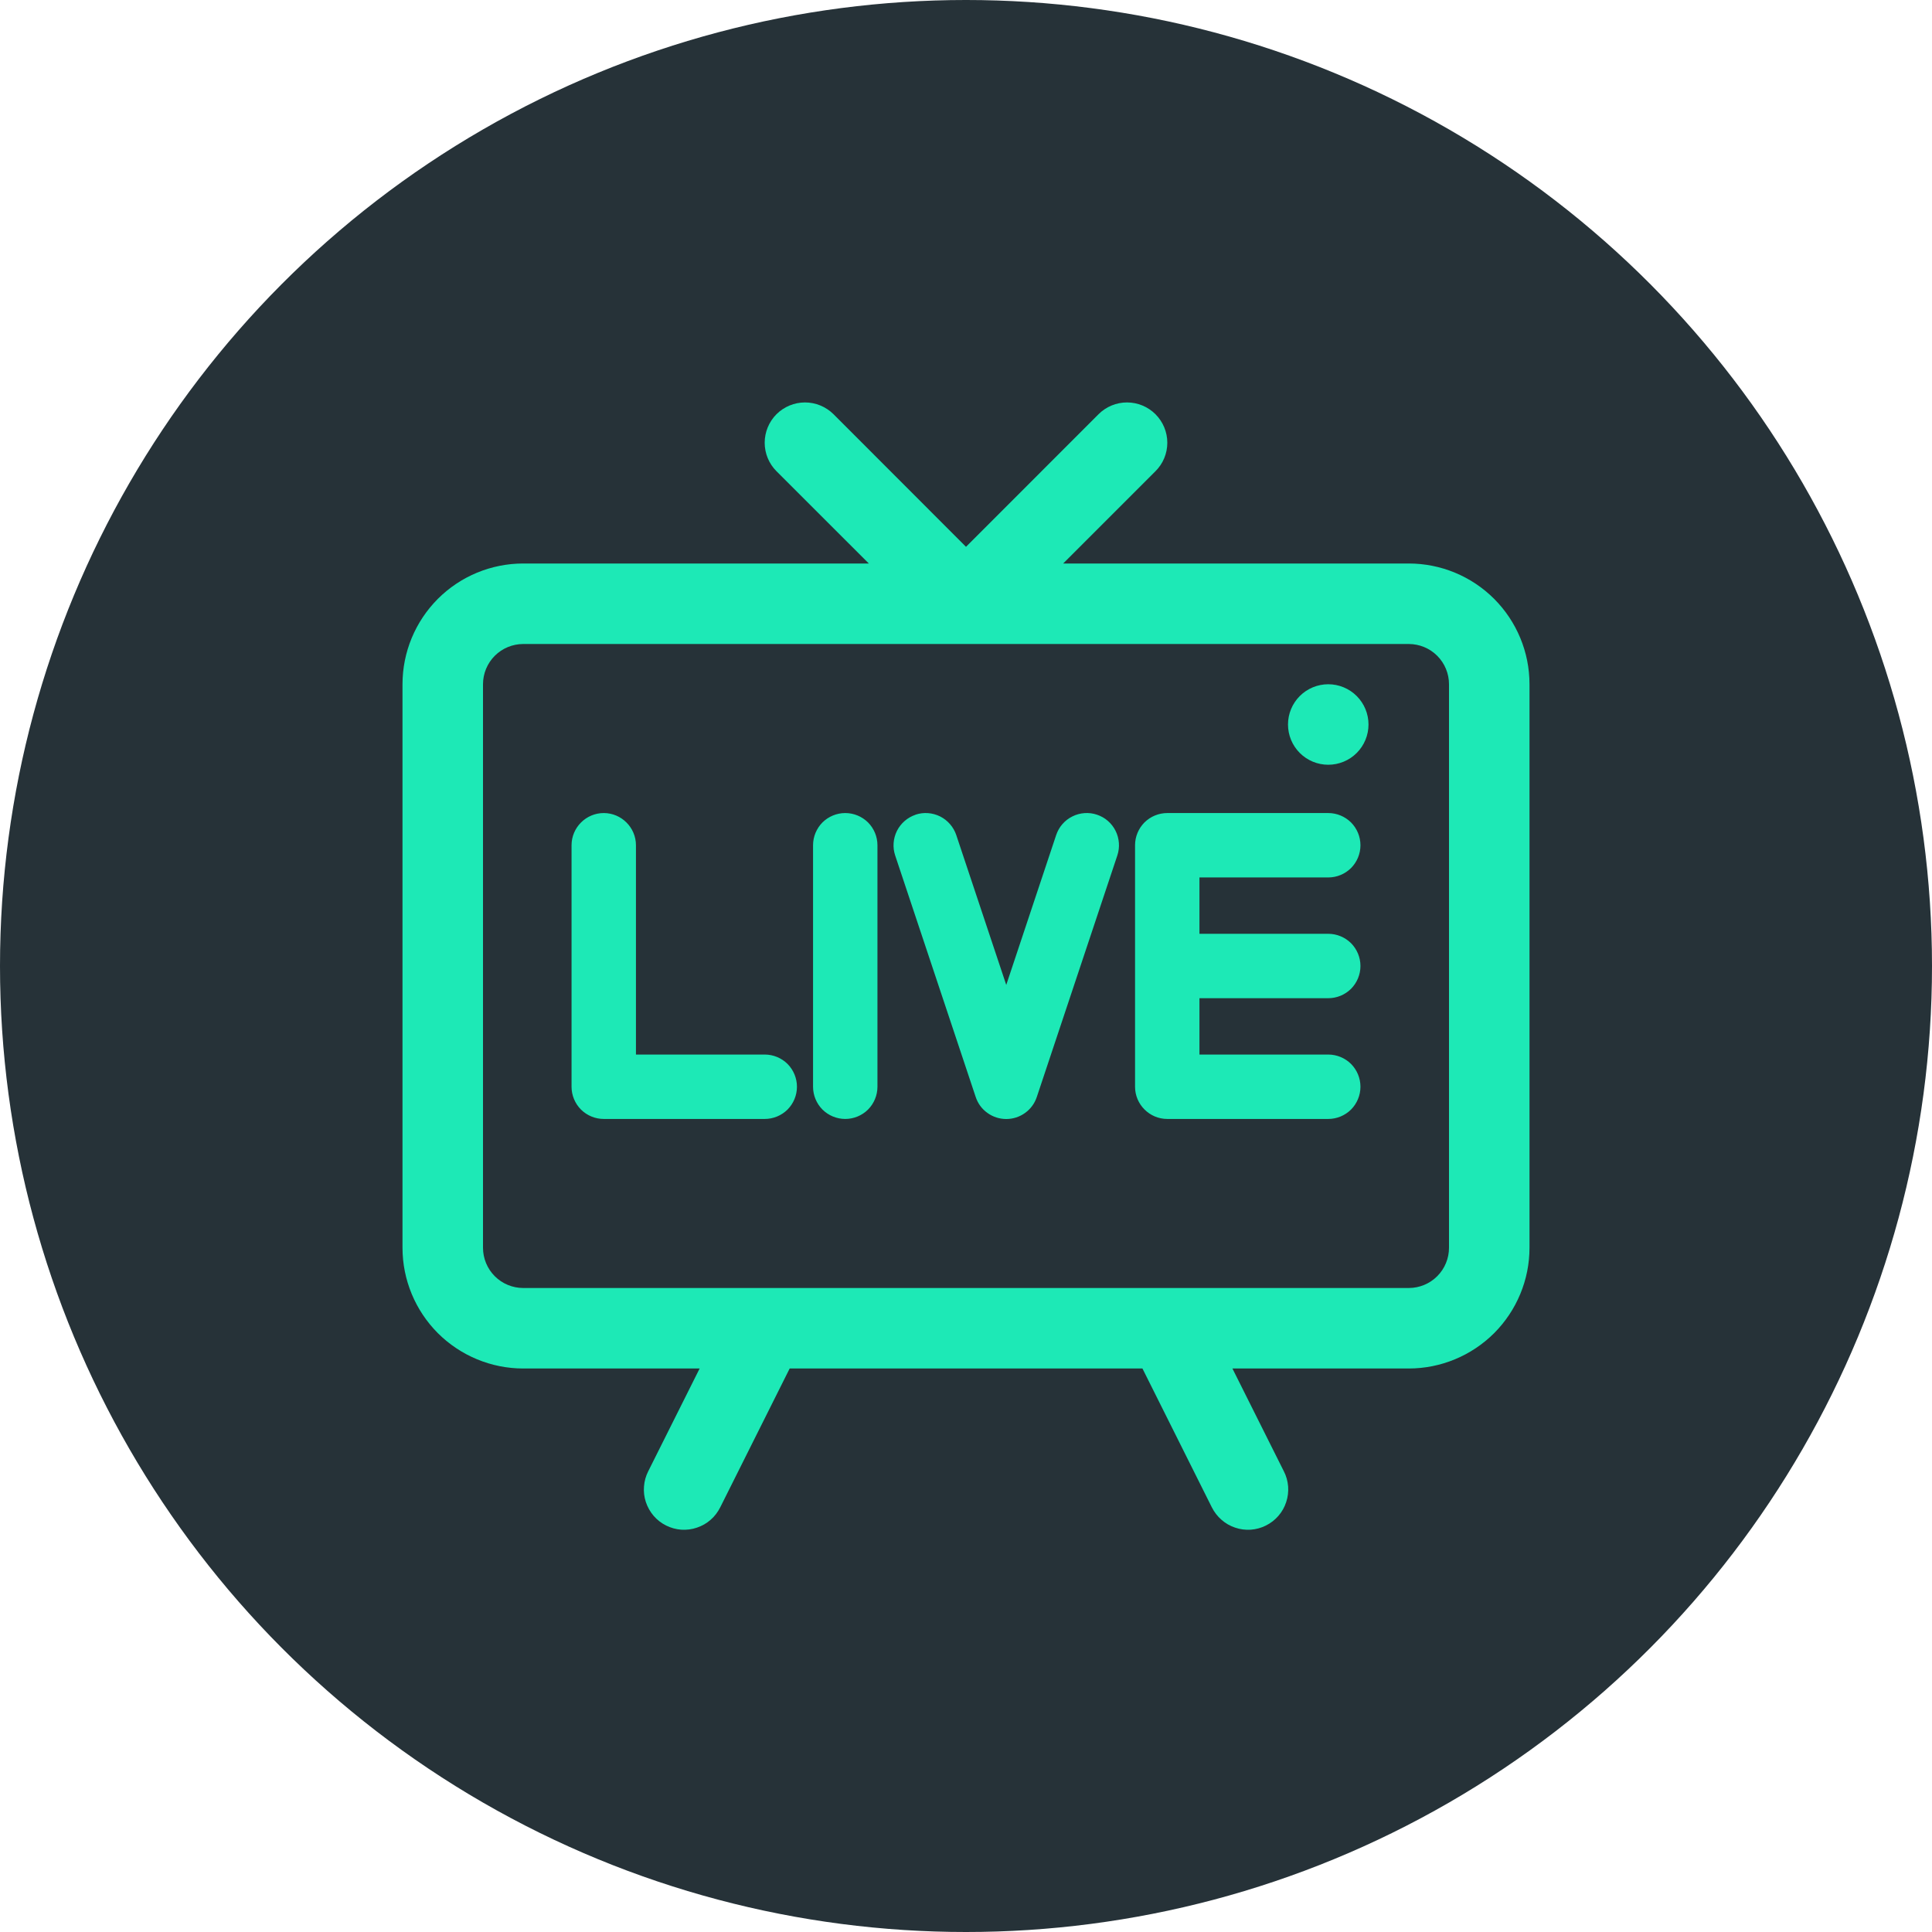
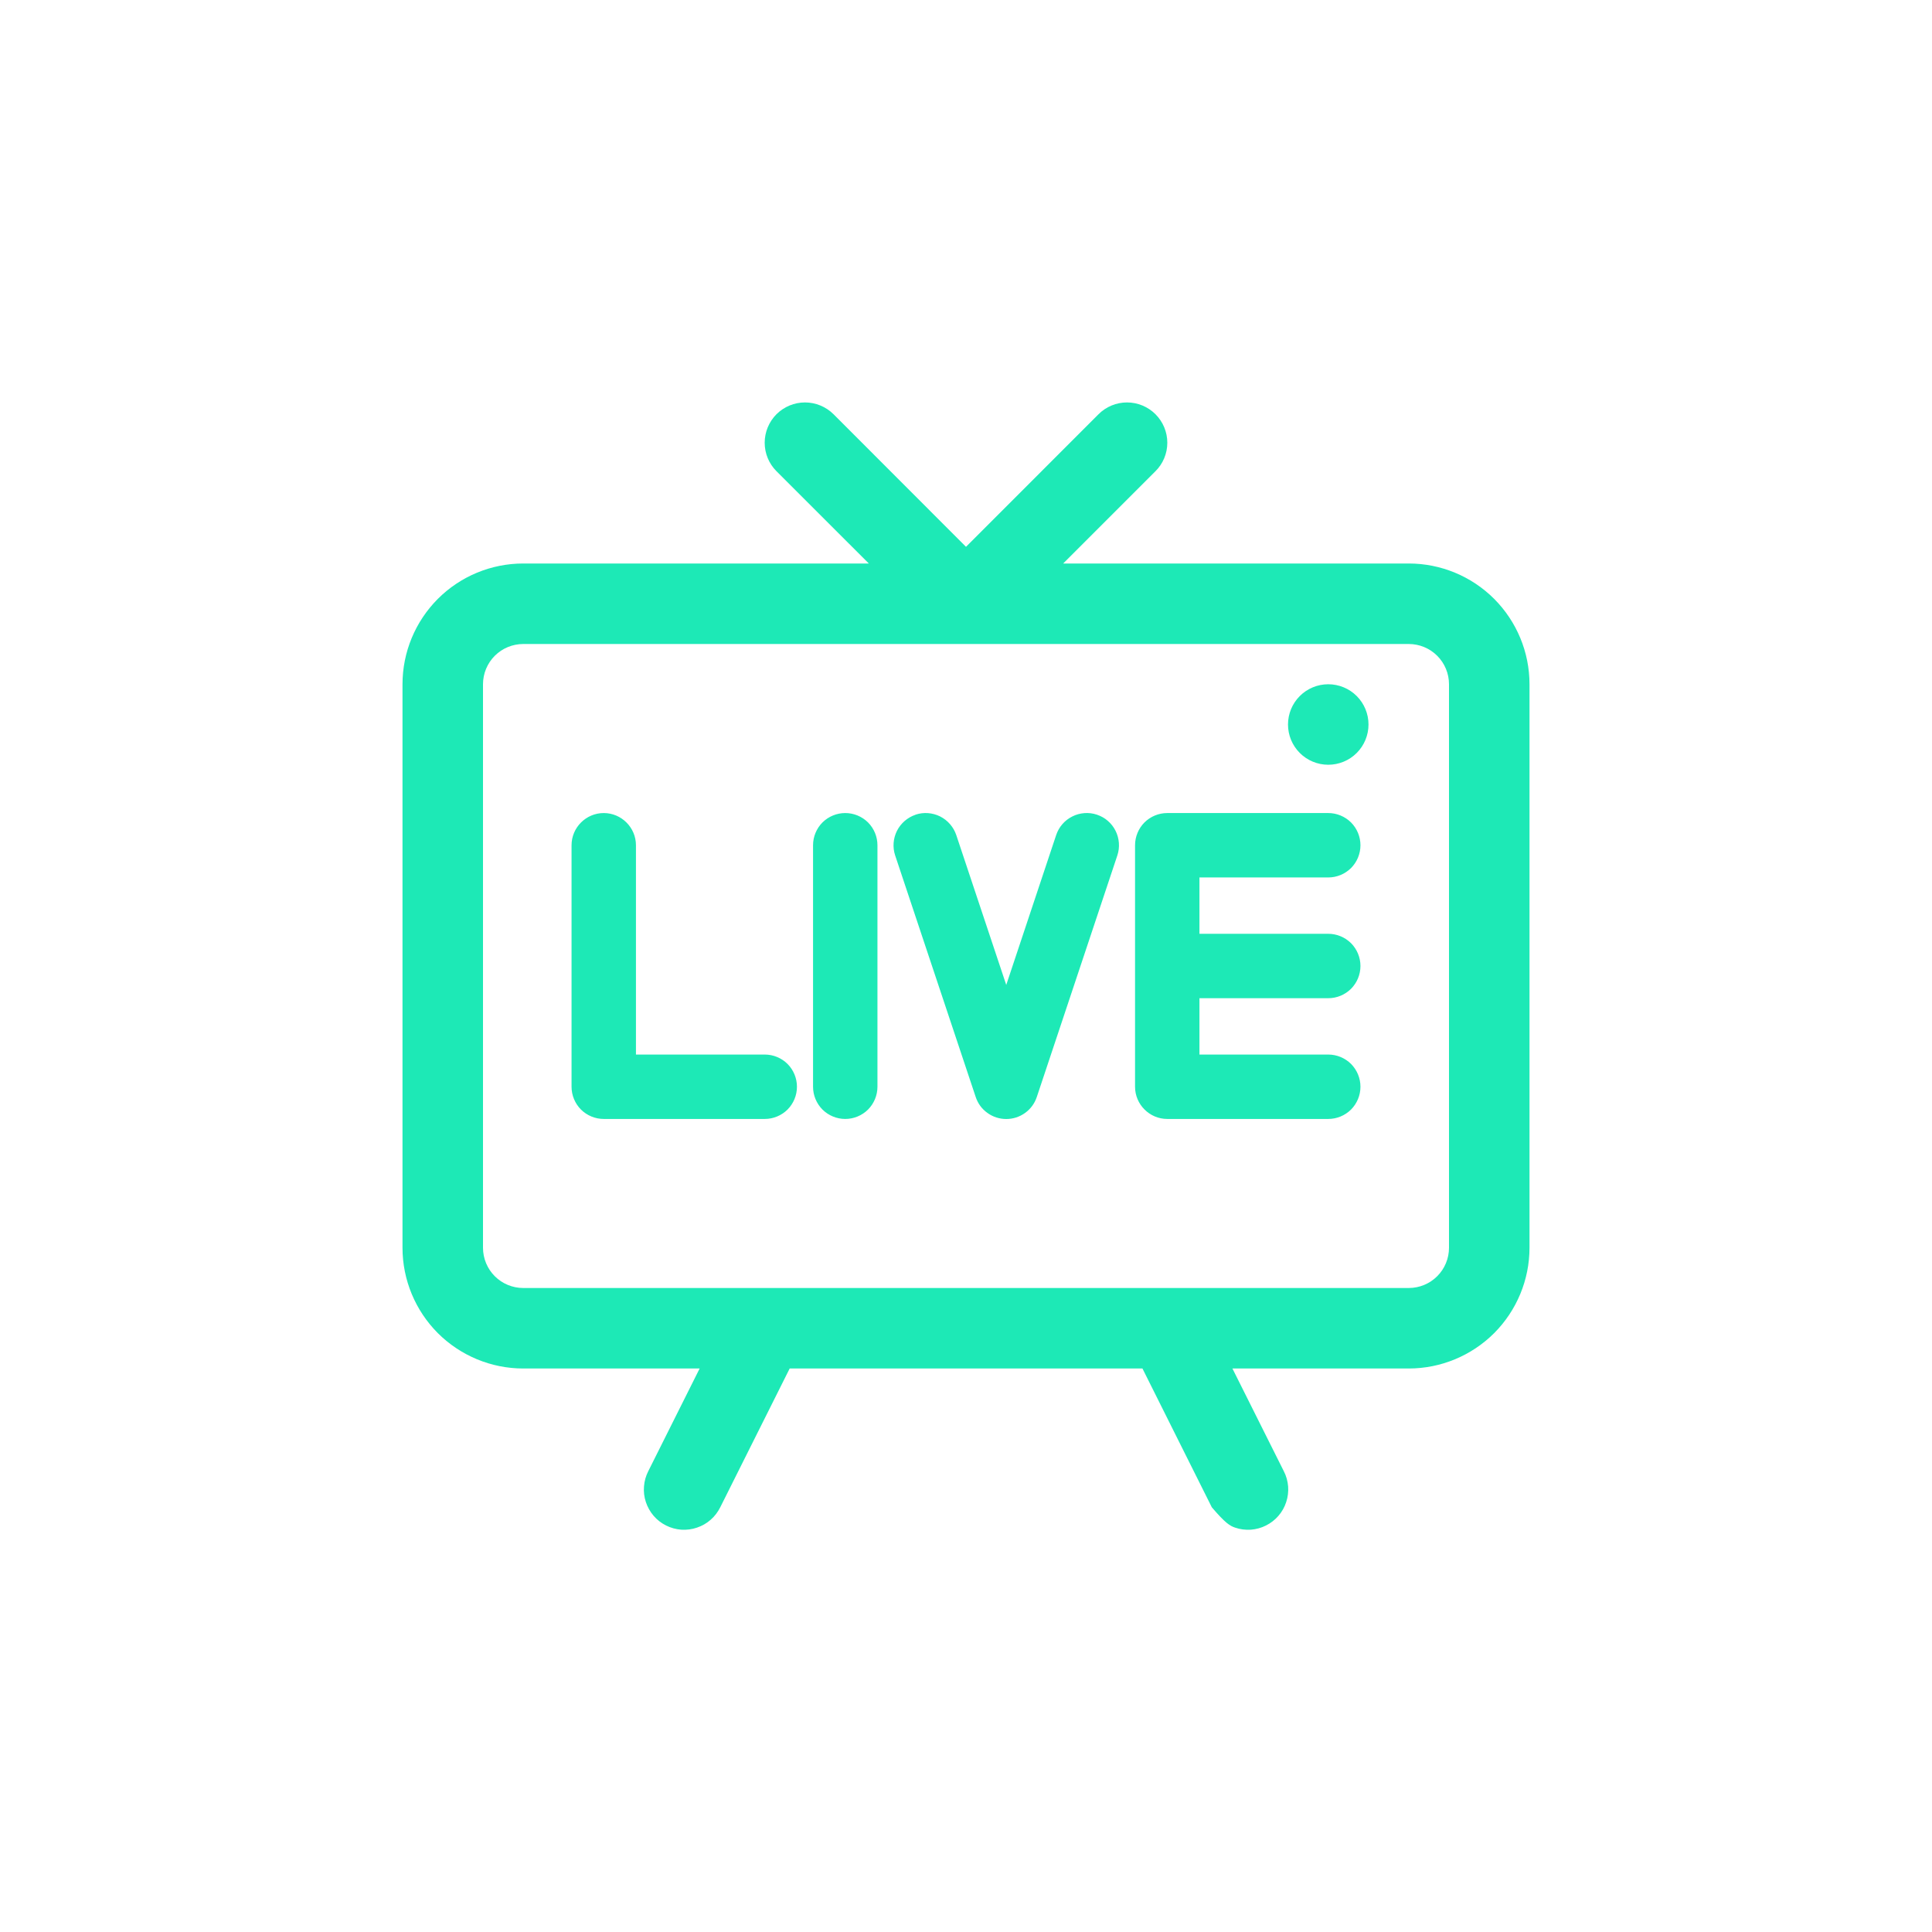
<svg xmlns="http://www.w3.org/2000/svg" width="30" height="30" viewBox="0 0 30 30" fill="none">
  <g id="Group 301">
-     <circle id="Ellipse 72" cx="15" cy="15" r="15" fill="#263238" />
    <g id="zhibo" clip-path="url(#clip0_106_20)">
      <path id="Vector" d="M9.375 12.625C9.65 12.625 9.875 12.85 9.875 13.125V16.375H11.875C12.008 16.375 12.135 16.428 12.229 16.521C12.322 16.615 12.375 16.742 12.375 16.875C12.375 17.008 12.322 17.135 12.229 17.229C12.135 17.322 12.008 17.375 11.875 17.375H9.375C9.242 17.375 9.115 17.322 9.021 17.229C8.928 17.135 8.875 17.008 8.875 16.875V13.125C8.875 12.85 9.1 12.625 9.375 12.625ZM13.625 13.125C13.625 12.992 13.572 12.865 13.479 12.771C13.385 12.678 13.258 12.625 13.125 12.625C12.992 12.625 12.865 12.678 12.771 12.771C12.678 12.865 12.625 12.992 12.625 13.125V16.875C12.625 17.008 12.678 17.135 12.771 17.229C12.865 17.322 12.992 17.375 13.125 17.375C13.258 17.375 13.385 17.322 13.479 17.229C13.572 17.135 13.625 17.008 13.625 16.875V13.125ZM14.217 12.65C14.343 12.608 14.48 12.619 14.599 12.678C14.717 12.738 14.807 12.842 14.849 12.967L15.625 15.294L16.4 12.967C16.421 12.905 16.453 12.847 16.496 12.798C16.539 12.748 16.592 12.707 16.651 12.678C16.709 12.648 16.773 12.631 16.839 12.626C16.904 12.621 16.97 12.629 17.032 12.65C17.095 12.671 17.153 12.703 17.202 12.746C17.252 12.789 17.293 12.842 17.322 12.9C17.352 12.959 17.369 13.023 17.374 13.089C17.379 13.154 17.371 13.22 17.35 13.283L16.1 17.032C16.067 17.133 16.003 17.22 15.918 17.281C15.833 17.343 15.73 17.376 15.625 17.376C15.52 17.376 15.417 17.343 15.332 17.281C15.246 17.22 15.183 17.133 15.15 17.032L13.9 13.283C13.858 13.157 13.869 13.02 13.928 12.901C13.988 12.783 14.092 12.693 14.217 12.651V12.65ZM18.125 12.625C17.992 12.625 17.865 12.678 17.771 12.771C17.678 12.865 17.625 12.992 17.625 13.125V16.875C17.625 17.15 17.85 17.375 18.125 17.375H20.625C20.758 17.375 20.885 17.322 20.979 17.229C21.072 17.135 21.125 17.008 21.125 16.875C21.125 16.742 21.072 16.615 20.979 16.521C20.885 16.428 20.758 16.375 20.625 16.375H18.625V15.5H20.625C20.758 15.5 20.885 15.447 20.979 15.354C21.072 15.26 21.125 15.133 21.125 15C21.125 14.867 21.072 14.74 20.979 14.646C20.885 14.553 20.758 14.5 20.625 14.5H18.625V13.625H20.625C20.758 13.625 20.885 13.572 20.979 13.479C21.072 13.385 21.125 13.258 21.125 13.125C21.125 12.992 21.072 12.865 20.979 12.771C20.885 12.678 20.758 12.625 20.625 12.625H18.125ZM20.625 11.875C20.791 11.875 20.95 11.809 21.067 11.692C21.184 11.575 21.25 11.416 21.25 11.25C21.25 11.084 21.184 10.925 21.067 10.808C20.95 10.691 20.791 10.625 20.625 10.625C20.459 10.625 20.3 10.691 20.183 10.808C20.066 10.925 20 11.084 20 11.25C20 11.416 20.066 11.575 20.183 11.692C20.3 11.809 20.459 11.875 20.625 11.875Z" fill="#1DE9B6" />
-       <path id="Vector_2" d="M12.943 6.432C12.825 6.315 12.666 6.249 12.5 6.249C12.334 6.249 12.175 6.315 12.057 6.432C11.94 6.55 11.874 6.709 11.874 6.875C11.874 7.041 11.94 7.2 12.057 7.317L13.491 8.75H8.125C7.628 8.75 7.151 8.947 6.799 9.299C6.448 9.651 6.25 10.127 6.25 10.625V19.375C6.25 19.872 6.448 20.349 6.799 20.701C7.151 21.052 7.628 21.25 8.125 21.25H10.864L10.066 22.845C10.029 22.918 10.006 22.998 10 23.081C9.993 23.163 10.003 23.246 10.029 23.324C10.055 23.402 10.096 23.475 10.149 23.537C10.203 23.6 10.269 23.651 10.343 23.688C10.417 23.725 10.497 23.747 10.579 23.753C10.662 23.758 10.744 23.748 10.822 23.721C10.9 23.695 10.973 23.654 11.035 23.599C11.097 23.545 11.147 23.479 11.184 23.405L12.262 21.25H17.74L18.817 23.405C18.854 23.479 18.905 23.545 18.967 23.599C19.029 23.654 19.101 23.695 19.179 23.721C19.257 23.748 19.34 23.758 19.422 23.753C19.504 23.747 19.585 23.725 19.658 23.688C19.732 23.651 19.798 23.6 19.852 23.537C19.906 23.475 19.947 23.402 19.972 23.324C19.998 23.246 20.008 23.163 20.002 23.081C19.995 22.998 19.973 22.918 19.935 22.845L19.137 21.25H21.875C22.372 21.25 22.849 21.052 23.201 20.701C23.552 20.349 23.75 19.872 23.75 19.375V10.625C23.75 10.127 23.552 9.651 23.201 9.299C22.849 8.947 22.372 8.75 21.875 8.75H16.509L17.942 7.317C18.06 7.2 18.126 7.041 18.126 6.875C18.126 6.709 18.06 6.55 17.942 6.432C17.825 6.315 17.666 6.249 17.5 6.249C17.334 6.249 17.175 6.315 17.058 6.432L15 8.491L12.943 6.432ZM18.111 20H8.125C7.959 20 7.8 19.934 7.683 19.817C7.566 19.7 7.5 19.541 7.5 19.375V10.625C7.5 10.459 7.566 10.3 7.683 10.183C7.8 10.066 7.959 10 8.125 10H21.875C22.041 10 22.2 10.066 22.317 10.183C22.434 10.3 22.5 10.459 22.5 10.625V19.375C22.5 19.541 22.434 19.7 22.317 19.817C22.2 19.934 22.041 20 21.875 20H18.113H18.111Z" fill="#1DE9B6" />
+       <path id="Vector_2" d="M12.943 6.432C12.825 6.315 12.666 6.249 12.5 6.249C12.334 6.249 12.175 6.315 12.057 6.432C11.94 6.55 11.874 6.709 11.874 6.875C11.874 7.041 11.94 7.2 12.057 7.317L13.491 8.75H8.125C7.628 8.75 7.151 8.947 6.799 9.299C6.448 9.651 6.25 10.127 6.25 10.625V19.375C6.25 19.872 6.448 20.349 6.799 20.701C7.151 21.052 7.628 21.25 8.125 21.25H10.864L10.066 22.845C10.029 22.918 10.006 22.998 10 23.081C9.993 23.163 10.003 23.246 10.029 23.324C10.055 23.402 10.096 23.475 10.149 23.537C10.203 23.6 10.269 23.651 10.343 23.688C10.417 23.725 10.497 23.747 10.579 23.753C10.662 23.758 10.744 23.748 10.822 23.721C10.9 23.695 10.973 23.654 11.035 23.599C11.097 23.545 11.147 23.479 11.184 23.405L12.262 21.25H17.74L18.817 23.405C19.029 23.654 19.101 23.695 19.179 23.721C19.257 23.748 19.34 23.758 19.422 23.753C19.504 23.747 19.585 23.725 19.658 23.688C19.732 23.651 19.798 23.6 19.852 23.537C19.906 23.475 19.947 23.402 19.972 23.324C19.998 23.246 20.008 23.163 20.002 23.081C19.995 22.998 19.973 22.918 19.935 22.845L19.137 21.25H21.875C22.372 21.25 22.849 21.052 23.201 20.701C23.552 20.349 23.75 19.872 23.75 19.375V10.625C23.75 10.127 23.552 9.651 23.201 9.299C22.849 8.947 22.372 8.75 21.875 8.75H16.509L17.942 7.317C18.06 7.2 18.126 7.041 18.126 6.875C18.126 6.709 18.06 6.55 17.942 6.432C17.825 6.315 17.666 6.249 17.5 6.249C17.334 6.249 17.175 6.315 17.058 6.432L15 8.491L12.943 6.432ZM18.111 20H8.125C7.959 20 7.8 19.934 7.683 19.817C7.566 19.7 7.5 19.541 7.5 19.375V10.625C7.5 10.459 7.566 10.3 7.683 10.183C7.8 10.066 7.959 10 8.125 10H21.875C22.041 10 22.2 10.066 22.317 10.183C22.434 10.3 22.5 10.459 22.5 10.625V19.375C22.5 19.541 22.434 19.7 22.317 19.817C22.2 19.934 22.041 20 21.875 20H18.113H18.111Z" fill="#1DE9B6" />
    </g>
  </g>
  <defs>
    <clipPath id="clip0_106_20">
      <rect width="20" height="20" fill="white" transform="translate(5 5)" />
    </clipPath>
  </defs>
</svg>